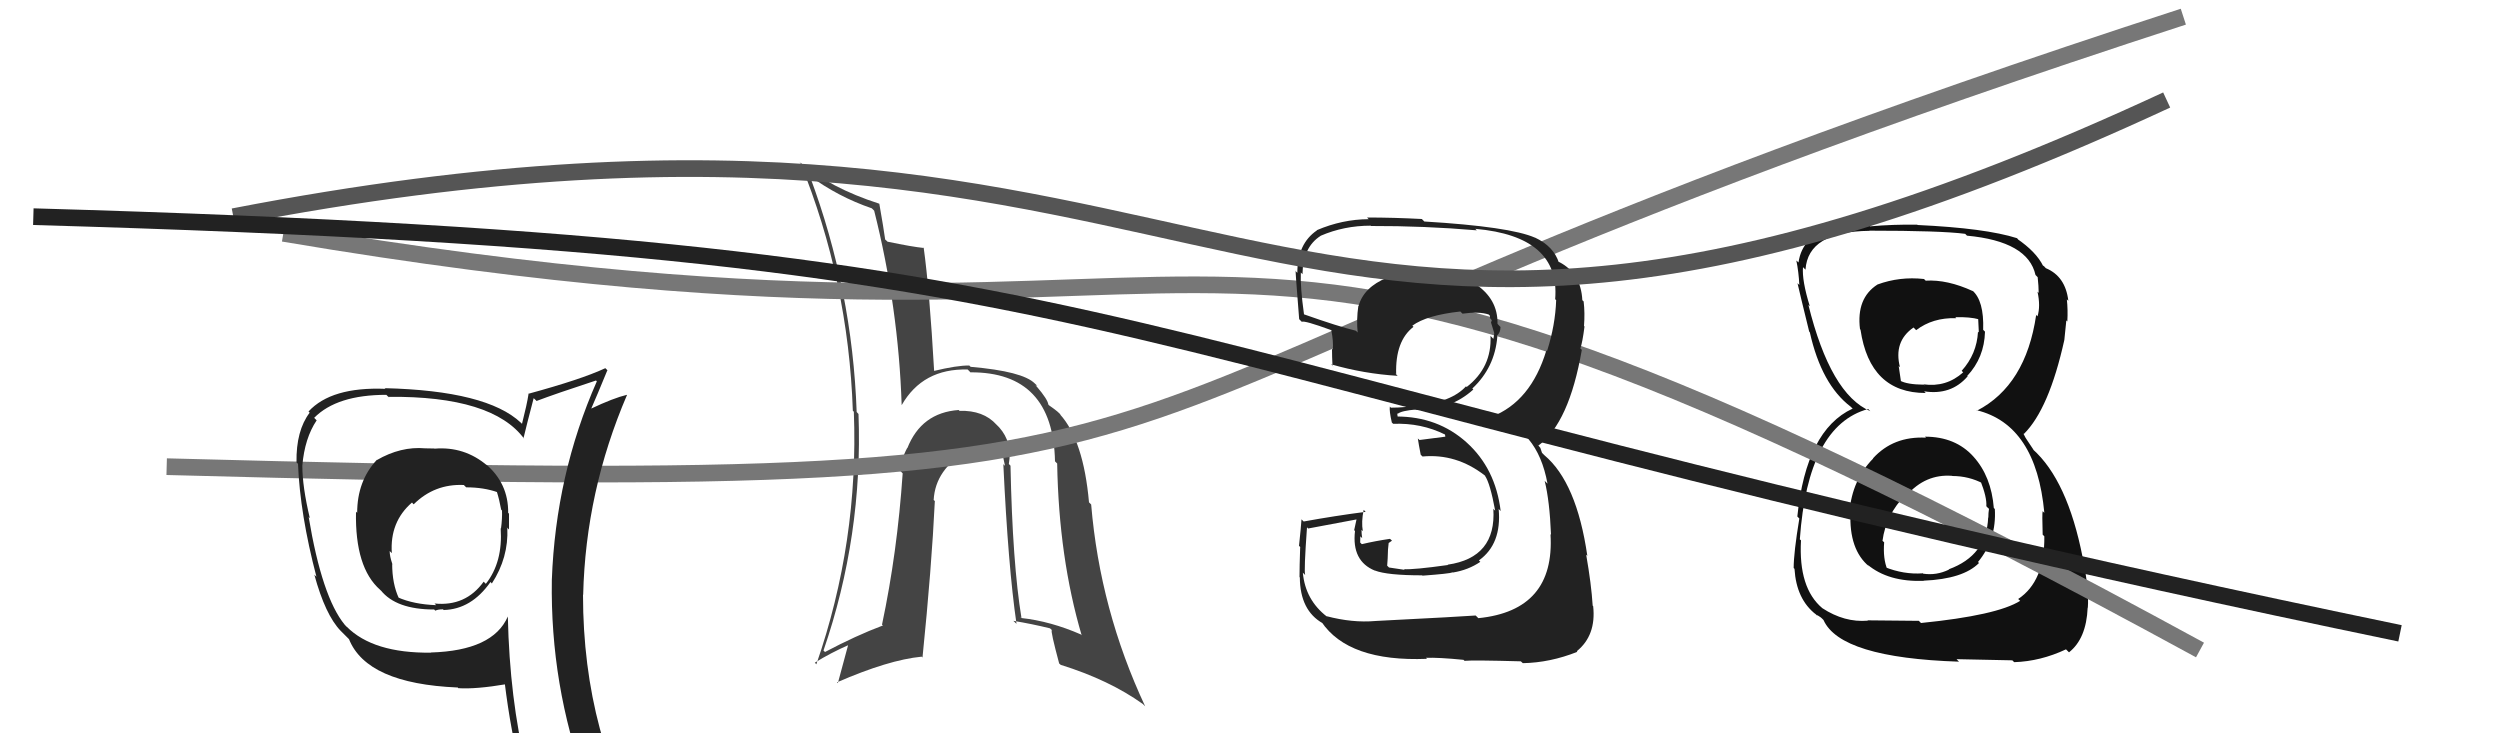
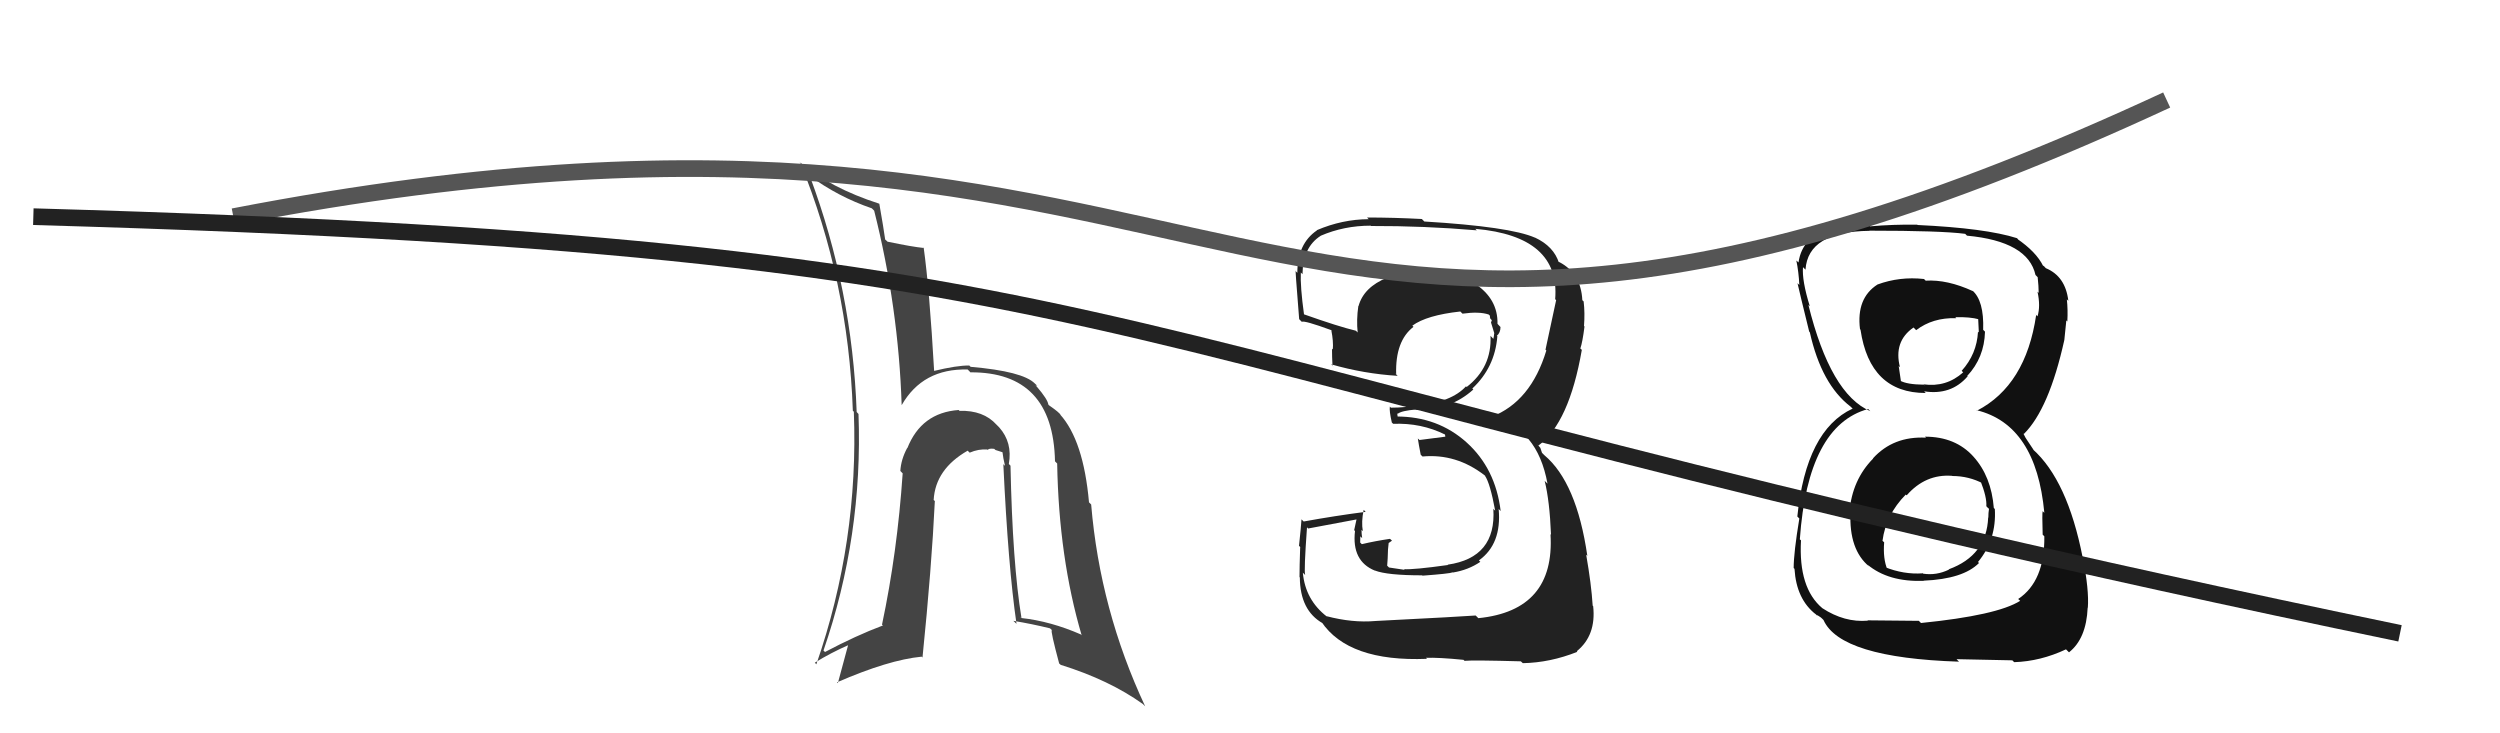
<svg xmlns="http://www.w3.org/2000/svg" width="150" height="44" viewBox="0,0,150,44">
  <path fill="#111" d="M115.47 26.17L115.53 26.23L115.56 26.26Q113.60 26.16 112.38 27.50L112.34 27.46L112.39 27.51Q111.13 28.79 110.97 30.70L110.97 30.69L111.03 30.75Q110.93 32.98 112.15 33.99L112.06 33.89L112.04 33.87Q113.30 34.93 115.43 34.85L115.50 34.92L115.42 34.84Q117.79 34.74 118.74 33.78L118.77 33.81L118.68 33.72Q119.80 32.37 119.69 30.54L119.63 30.48L119.63 30.49Q119.48 28.58 118.40 27.39L118.49 27.48L118.41 27.40Q117.33 26.20 115.50 26.20ZM115.54 16.84L115.35 16.65L115.44 16.74Q113.98 16.58 112.65 17.07L112.68 17.10L112.65 17.07Q111.37 17.89 111.60 19.75L111.70 19.85L111.63 19.78Q112.19 23.58 115.54 23.58L115.57 23.61L115.45 23.48Q117.06 23.73 118.05 22.59L118.14 22.67L118.03 22.56Q119.06 21.46 119.10 19.90L119.11 19.91L118.99 19.79Q119.05 18.03 118.33 17.42L118.36 17.45L118.38 17.47Q116.84 16.76 115.54 16.84ZM115.19 37.31L115.13 37.25L112.06 37.22L112.07 37.24Q110.67 37.36 109.34 36.49L109.18 36.33L109.34 36.49Q107.90 35.28 108.06 32.42L108.01 32.38L107.99 32.36Q108.47 25.53 112.09 24.54L112.06 24.51L112.22 24.67Q109.83 23.65 108.50 18.28L108.46 18.25L108.59 18.38Q108.11 16.83 108.18 16.03L108.16 16.01L108.33 16.18Q108.48 13.89 112.17 13.85L112.33 14.01L112.16 13.84Q116.47 13.84 117.91 14.03L118.01 14.13L118.02 14.14Q121.68 14.48 122.13 16.50L122.20 16.57L122.26 16.63Q122.32 17.18 122.32 17.56L122.35 17.60L122.25 17.50Q122.44 18.37 122.25 18.98L122.07 18.79L122.17 18.90Q121.55 23.12 118.62 24.64L118.55 24.57L118.59 24.61Q122.17 25.48 122.66 30.77L122.55 30.66L122.56 30.68Q122.52 30.78 122.56 32.08L122.73 32.25L122.66 32.18Q122.69 34.88 121.09 35.94L121.07 35.92L121.21 36.05Q119.83 36.92 115.26 37.38ZM117.52 39.68L117.39 39.55L120.74 39.62L120.85 39.73Q122.43 39.68 123.96 38.96L124.03 39.03L124.14 39.14Q125.18 38.32 125.26 36.46L125.22 36.41L125.27 36.47Q125.35 35.40 124.97 33.46L124.95 33.44L124.96 33.45Q124.05 28.81 121.96 26.95L122.02 27.00L121.66 26.46L121.53 26.26L121.39 25.99L121.43 26.04Q122.94 24.55 123.86 20.40L123.85 20.38L123.86 20.40Q123.90 20.06 123.98 19.22L123.96 19.20L124.04 19.29Q124.08 18.57 124.01 17.96L123.94 17.89L124.10 18.05Q123.93 16.58 122.75 16.09L122.60 15.94L122.76 16.07L122.47 15.85L122.60 15.98Q122.18 15.11 121.00 14.31L121.18 14.48L121.04 14.31L121.02 14.29Q119.13 13.69 115.06 13.50L115.05 13.50L115.04 13.48Q113.58 13.46 112.21 13.58L112.18 13.55L112.11 13.48Q111.27 13.48 109.97 13.63L110.07 13.73L110.01 13.66Q108.14 14.12 107.91 15.75L107.86 15.70L107.78 15.63Q107.92 16.30 107.96 17.10L107.80 16.94L107.85 16.99Q107.97 17.53 108.55 19.89L108.58 19.93L108.59 19.94Q109.29 23.07 111.04 24.40L111.03 24.39L111.22 24.58L111.15 24.52Q108.37 25.81 107.84 30.99L107.78 30.93L107.96 31.11Q107.62 33.17 107.62 34.08L107.76 34.22L107.67 34.13Q107.78 35.96 108.96 36.87L108.89 36.79L109.03 36.94Q108.98 36.85 109.24 37.04L109.32 37.11L109.41 37.20Q110.42 39.47 117.54 39.70ZM117.13 28.55L117.13 28.56L117.14 28.56Q118.13 28.56 119.00 29.02L118.82 28.84L118.82 28.83Q119.22 29.84 119.18 30.37L119.23 30.43L119.34 30.53Q119.30 30.76 119.30 31.07L119.39 31.16L119.29 31.05Q119.20 33.33 116.92 34.16L117.00 34.25L116.93 34.18Q116.18 34.54 115.39 34.42L115.33 34.36L115.36 34.40Q114.22 34.48 113.08 34.02L113.13 34.07L113.25 34.19Q112.97 33.53 113.05 32.54L113.03 32.52L112.95 32.45Q113.15 30.89 114.35 29.67L114.32 29.65L114.40 29.72Q115.53 28.43 117.12 28.55ZM117.33 19.04L117.34 19.05L117.31 19.03Q118.21 19.01 118.74 19.16L118.69 19.11L118.73 19.95L118.68 19.90Q118.61 21.24 117.70 22.25L117.73 22.28L117.79 22.34Q116.78 23.25 115.41 23.06L115.53 23.18L115.42 23.08Q114.42 23.07 114.01 22.84L114.08 22.92L114.06 22.90Q114.03 22.64 113.92 21.95L113.83 21.86L114.00 22.04Q113.60 20.49 114.81 19.65L114.84 19.68L114.97 19.81Q115.96 19.05 117.37 19.09Z" />
  <path fill="#444" d="M60.56 27.87L60.53 27.84L60.53 27.84Q60.76 26.55 59.95 25.64L59.79 25.48L59.79 25.48Q59.01 24.61 57.57 24.65L57.52 24.60L57.52 24.60Q55.28 24.76 54.44 26.89L54.33 26.78L54.43 26.88Q54.06 27.57 54.02 28.26L54.10 28.34L54.16 28.40Q53.84 33.14 52.92 37.48L52.97 37.52L52.97 37.53Q51.37 38.13 49.50 39.12L49.51 39.13L49.41 39.03Q51.78 32.15 51.51 24.84L51.52 24.85L51.40 24.72Q51.14 17.39 48.59 10.57L48.56 10.54L48.55 10.53Q50.29 11.81 52.31 12.50L52.49 12.68L52.45 12.64Q53.91 18.44 54.10 24.31L54.12 24.32L54.10 24.31Q55.36 22.10 58.06 22.17L58.17 22.28L58.22 22.34Q63.19 22.31 63.30 27.68L63.41 27.79L63.43 27.81Q63.53 33.47 64.90 38.12L64.84 38.05L64.86 38.07Q63.03 37.27 61.27 37.08L61.17 36.97L61.29 37.09Q60.75 33.81 60.63 27.94ZM60.79 37.24L60.87 37.32L60.80 37.25Q61.90 37.43 63.00 37.70L63.15 37.84L63.11 37.81Q63.02 37.83 63.55 39.81L63.60 39.85L63.64 39.89Q66.56 40.80 68.57 42.24L68.66 42.33L68.71 42.38Q66.00 36.59 65.47 30.27L65.29 30.09L65.34 30.14Q65.01 26.42 63.60 24.86L63.72 24.98L63.64 24.90Q63.58 24.76 62.93 24.31L62.94 24.32L62.90 24.27Q62.86 23.96 62.21 23.20L62.13 23.12L62.24 23.15L62.09 23.01Q61.37 22.28 58.24 22.01L58.07 21.85L58.16 21.93Q57.42 21.92 56.02 22.26L56.07 22.31L56.05 22.29Q55.77 17.37 55.42 14.85L55.46 14.89L55.44 14.88Q54.73 14.81 53.25 14.50L53.21 14.46L53.11 14.37Q53.02 13.71 52.76 12.23L52.78 12.25L52.75 12.22Q49.83 11.28 47.97 9.72L47.86 9.62L48.02 9.77Q50.90 16.84 51.17 24.64L51.17 24.65L51.23 24.70Q51.53 32.51 48.98 39.86L48.88 39.75L48.89 39.76Q49.82 39.18 50.96 38.68L50.91 38.62L50.27 40.99L50.22 40.94Q53.32 39.59 55.30 39.40L55.26 39.36L55.35 39.45Q55.90 34.03 56.09 30.07L56.11 30.08L56.02 30.00Q56.12 28.15 58.06 27.04L58.10 27.08L58.18 27.16Q58.71 26.93 59.24 26.97L59.18 26.91L59.27 27.00Q59.31 26.89 59.65 26.93L59.73 27.00L60.23 27.16L60.14 27.07Q60.19 27.50 60.30 27.95L60.29 27.94L60.20 27.85Q60.49 34.01 60.99 37.43Z" />
-   <path d="M10 28 C84 30,54 26,131 1" stroke="#777" fill="none" />
-   <path d="M17 14 C82 25,66 3,132 39" stroke="#777" fill="none" />
-   <path fill="#222" d="M82.67 37.42L82.62 37.36L82.52 37.26Q81.15 37.38 79.59 36.97L79.72 37.09L79.62 37.00Q78.32 36.00 78.17 34.36L78.23 34.42L78.31 34.50Q78.23 34.27 78.42 31.64L78.37 31.59L78.49 31.71Q79.51 31.52 81.53 31.14L81.42 31.03L81.25 31.81L81.30 31.86Q81.09 33.67 82.50 34.24L82.47 34.21L82.49 34.23Q83.23 34.52 85.33 34.52L85.38 34.57L85.35 34.54Q86.98 34.42 87.17 34.34L87.07 34.24L87.18 34.35Q88.10 34.20 88.82 33.71L88.74 33.63L88.74 33.62Q90.11 32.64 89.92 30.54L89.99 30.61L90.04 30.66Q89.73 28.11 88.00 26.55L88.02 26.57L88.00 26.55Q86.27 24.99 83.79 24.99L83.87 25.07L83.83 24.79L83.86 24.83Q84.09 24.64 84.97 24.57L85.01 24.60L85.01 24.60Q87.03 24.61 88.40 23.37L88.26 23.23L88.34 23.31Q89.69 22.05 89.84 20.19L89.85 20.19L89.81 20.15Q90.03 19.96 90.03 19.62L89.99 19.58L89.85 19.43Q89.88 17.94 88.51 17.03L88.51 17.03L88.59 17.10Q87.38 16.32 85.79 16.44L85.68 16.33L85.67 16.32Q84.52 16.31 83.30 16.73L83.17 16.60L83.23 16.66Q81.82 17.23 81.51 18.37L81.42 18.27L81.50 18.36Q81.38 19.19 81.46 19.95L81.37 19.86L81.34 19.84Q80.30 19.59 78.24 18.86L78.31 18.94L78.24 18.86Q78.01 17.19 78.05 16.35L78.01 16.31L78.15 16.45Q78.17 14.83 79.24 14.15L79.22 14.13L79.23 14.15Q80.64 13.54 82.24 13.54L82.38 13.68L82.26 13.56Q85.45 13.55 88.61 13.82L88.58 13.79L88.52 13.73Q93.62 14.18 93.31 17.95L93.42 18.06L93.37 18.00Q93.32 19.51 92.82 21.07L92.73 20.98L92.78 21.03Q91.85 24.10 89.49 25.01L89.54 25.06L89.53 25.05Q92.24 25.67 92.85 29.02L92.76 28.93L92.68 28.85Q92.98 30.06 93.06 32.08L93.05 32.07L93.03 32.05Q93.31 36.63 88.70 37.09L88.55 36.94L88.54 36.93Q87.80 36.99 82.51 37.26ZM87.86 39.63L87.80 39.58L87.87 39.65Q88.39 39.60 91.25 39.68L91.25 39.68L91.37 39.79Q93.01 39.76 94.64 39.11L94.62 39.09L94.61 39.07Q95.78 38.12 95.59 36.37L95.56 36.34L95.56 36.33Q95.48 35.04 95.17 33.28L95.29 33.40L95.24 33.35Q94.60 28.94 92.66 27.31L92.52 27.17L92.42 26.87L92.24 26.66L92.31 26.73Q94.15 25.37 94.91 20.99L94.91 20.99L94.82 20.91Q94.95 20.54 95.07 19.59L95.06 19.58L95.04 19.56Q95.10 18.78 95.02 18.10L95.03 18.10L94.94 18.01Q94.86 16.41 93.57 15.73L93.58 15.74L93.44 15.67L93.54 15.78Q93.23 14.78 92.09 14.25L92.10 14.26L92.10 14.26Q90.60 13.60 85.46 13.29L85.43 13.26L85.31 13.14Q83.61 13.05 82.02 13.05L82.12 13.15L82.12 13.15Q80.53 13.16 79.01 13.81L78.90 13.70L79.02 13.82Q77.84 14.62 77.84 16.37L77.76 16.29L77.75 16.28Q77.68 15.80 77.95 19.15L77.97 19.17L78.11 19.31Q78.24 19.21 79.88 19.81L79.95 19.89L79.88 19.82Q80.01 20.48 79.97 20.97L79.90 20.90L79.92 20.92Q79.92 21.41 79.95 21.95L80.06 22.06L79.87 21.86Q81.85 22.43 83.86 22.55L83.68 22.37L83.77 22.45Q83.71 20.45 84.81 19.61L84.76 19.56L84.74 19.54Q85.60 18.91 87.62 18.69L87.69 18.76L87.75 18.82Q88.75 18.68 89.32 18.87L89.38 18.93L89.40 18.95Q89.38 19.00 89.42 19.12L89.51 19.21L89.46 19.35L89.66 20.00L89.65 20.00Q89.64 20.18 89.60 20.33L89.59 20.32L89.43 20.15Q89.52 22.04 88.00 23.22L87.98 23.20L87.96 23.18Q87.09 24.13 85.07 24.32L85.06 24.31L85.05 24.31Q84.33 24.46 83.46 24.46L83.47 24.48L83.39 24.39Q83.35 24.66 83.51 25.35L83.59 25.43L83.58 25.43Q85.27 25.36 86.72 26.08L86.70 26.07L86.72 26.20L85.17 26.40L85.07 26.31Q85.12 26.66 85.24 27.27L85.24 27.28L85.35 27.39Q87.38 27.20 89.09 28.53L89.14 28.58L89.10 28.55Q89.41 29.00 89.71 30.64L89.70 30.63L89.60 30.53Q89.79 33.46 86.86 33.88L86.92 33.94L86.88 33.90Q84.81 34.19 84.24 34.15L84.14 34.05L84.28 34.19Q83.87 34.12 83.34 34.05L83.23 33.94L83.26 33.52L83.28 32.97L83.32 32.58L83.52 32.44L83.40 32.33Q82.51 32.46 81.71 32.65L81.70 32.64L81.61 32.55Q81.62 32.37 81.62 32.18L81.69 32.25L81.73 32.29Q81.69 32.02 81.69 31.79L81.74 31.84L81.77 31.87Q81.67 31.32 81.82 30.59L81.86 30.63L81.94 30.71Q80.09 30.95 78.22 31.29L78.11 31.18L78.09 31.16Q78.06 31.63 77.94 32.75L78.12 32.92L78.01 32.82Q77.97 34.01 77.97 34.62L77.96 34.62L77.99 34.64Q78.00 36.63 79.37 37.40L79.38 37.40L79.28 37.30Q80.90 39.72 85.62 39.53L85.61 39.52L85.56 39.47Q86.29 39.44 87.81 39.59Z" />
+   <path fill="#222" d="M82.67 37.42L82.62 37.36L82.52 37.26Q81.15 37.38 79.59 36.97L79.72 37.09L79.62 37.00Q78.32 36.00 78.17 34.36L78.23 34.42L78.31 34.50Q78.23 34.27 78.42 31.64L78.37 31.59L78.49 31.71Q79.51 31.52 81.53 31.14L81.42 31.03L81.25 31.81L81.30 31.86Q81.09 33.67 82.50 34.24L82.47 34.21L82.49 34.23Q83.23 34.52 85.33 34.52L85.38 34.57L85.35 34.54Q86.98 34.42 87.17 34.34L87.07 34.24L87.18 34.35Q88.10 34.20 88.82 33.71L88.74 33.63L88.74 33.62Q90.11 32.64 89.92 30.54L89.99 30.61L90.04 30.66Q89.73 28.11 88.00 26.55L88.02 26.57L88.00 26.55Q86.27 24.99 83.79 24.99L83.87 25.07L83.83 24.79L83.86 24.83Q84.09 24.64 84.97 24.57L85.01 24.60L85.01 24.60Q87.03 24.61 88.40 23.37L88.26 23.23L88.34 23.31Q89.69 22.05 89.84 20.19L89.85 20.19L89.81 20.15Q90.03 19.96 90.03 19.62L89.99 19.58L89.85 19.43Q89.88 17.94 88.51 17.03L88.51 17.03L88.59 17.10Q87.38 16.32 85.79 16.44L85.68 16.33L85.67 16.32Q84.52 16.31 83.30 16.73L83.17 16.60L83.23 16.66Q81.82 17.23 81.51 18.37L81.42 18.27L81.50 18.36Q81.38 19.19 81.46 19.95L81.37 19.86L81.34 19.84Q80.30 19.59 78.24 18.86L78.31 18.94L78.24 18.86Q78.01 17.19 78.05 16.35L78.01 16.31L78.15 16.45Q78.17 14.83 79.24 14.15L79.22 14.13L79.23 14.15Q80.64 13.54 82.24 13.54L82.38 13.68L82.26 13.56Q85.45 13.55 88.61 13.82L88.58 13.79L88.52 13.73Q93.62 14.18 93.31 17.95L93.42 18.06L93.37 18.00L92.73 20.98L92.78 21.03Q91.85 24.10 89.49 25.01L89.54 25.06L89.53 25.05Q92.24 25.67 92.85 29.02L92.76 28.93L92.68 28.85Q92.98 30.06 93.06 32.08L93.05 32.07L93.03 32.05Q93.31 36.63 88.70 37.09L88.55 36.94L88.54 36.93Q87.80 36.99 82.51 37.26ZM87.86 39.63L87.80 39.58L87.87 39.65Q88.39 39.60 91.25 39.68L91.25 39.68L91.37 39.79Q93.01 39.76 94.64 39.11L94.62 39.09L94.61 39.07Q95.78 38.12 95.59 36.37L95.56 36.34L95.56 36.33Q95.48 35.04 95.17 33.28L95.29 33.40L95.24 33.35Q94.60 28.94 92.66 27.31L92.52 27.17L92.42 26.87L92.24 26.66L92.31 26.73Q94.15 25.37 94.91 20.99L94.91 20.99L94.82 20.91Q94.95 20.54 95.07 19.59L95.06 19.58L95.04 19.56Q95.10 18.78 95.02 18.10L95.03 18.10L94.94 18.01Q94.86 16.41 93.57 15.73L93.58 15.74L93.44 15.67L93.54 15.78Q93.23 14.78 92.09 14.25L92.10 14.26L92.10 14.26Q90.60 13.60 85.46 13.29L85.43 13.26L85.31 13.14Q83.61 13.05 82.02 13.05L82.12 13.15L82.12 13.15Q80.53 13.16 79.01 13.81L78.90 13.70L79.02 13.82Q77.84 14.62 77.84 16.37L77.76 16.29L77.75 16.28Q77.68 15.80 77.95 19.15L77.97 19.17L78.11 19.31Q78.24 19.21 79.88 19.81L79.95 19.89L79.88 19.82Q80.01 20.48 79.97 20.97L79.90 20.90L79.92 20.92Q79.92 21.41 79.95 21.95L80.06 22.06L79.87 21.86Q81.85 22.43 83.86 22.55L83.68 22.37L83.77 22.45Q83.71 20.45 84.81 19.61L84.76 19.56L84.74 19.54Q85.60 18.91 87.62 18.69L87.69 18.76L87.75 18.82Q88.75 18.68 89.32 18.87L89.38 18.93L89.40 18.95Q89.38 19.00 89.42 19.12L89.51 19.21L89.46 19.35L89.66 20.00L89.65 20.00Q89.64 20.18 89.60 20.33L89.59 20.32L89.43 20.15Q89.52 22.04 88.00 23.22L87.98 23.20L87.96 23.18Q87.09 24.13 85.07 24.32L85.06 24.31L85.05 24.31Q84.33 24.46 83.46 24.46L83.47 24.48L83.39 24.39Q83.35 24.66 83.51 25.35L83.59 25.43L83.58 25.43Q85.27 25.36 86.72 26.08L86.70 26.07L86.72 26.20L85.17 26.40L85.07 26.31Q85.12 26.66 85.24 27.27L85.24 27.28L85.35 27.39Q87.38 27.20 89.09 28.53L89.14 28.58L89.10 28.55Q89.41 29.00 89.71 30.64L89.70 30.63L89.60 30.53Q89.79 33.46 86.86 33.88L86.92 33.94L86.88 33.90Q84.81 34.19 84.24 34.15L84.14 34.05L84.28 34.19Q83.87 34.12 83.34 34.05L83.23 33.94L83.26 33.52L83.28 32.97L83.32 32.58L83.52 32.44L83.40 32.33Q82.51 32.46 81.71 32.65L81.70 32.64L81.61 32.55Q81.62 32.37 81.62 32.18L81.69 32.25L81.73 32.29Q81.69 32.02 81.69 31.79L81.74 31.84L81.77 31.87Q81.67 31.32 81.82 30.59L81.86 30.63L81.94 30.71Q80.09 30.95 78.22 31.29L78.11 31.18L78.09 31.16Q78.06 31.63 77.94 32.75L78.12 32.92L78.01 32.82Q77.97 34.01 77.97 34.62L77.96 34.62L77.99 34.64Q78.00 36.63 79.37 37.40L79.38 37.40L79.28 37.30Q80.90 39.72 85.62 39.53L85.61 39.52L85.56 39.47Q86.29 39.44 87.81 39.59Z" />
  <path d="M14 13 C76 1,74 32,130 6" stroke="#555" fill="none" />
  <path d="M2 13 C72 15,62 21,144 38" stroke="#222" fill="none" />
-   <path fill="#222" d="M26.09 26.94L25.93 26.78L26.06 26.91Q25.82 26.90 25.51 26.90L25.38 26.77L25.51 26.90Q24.05 26.77 22.60 27.61L22.57 27.57L22.60 27.60Q21.43 28.87 21.43 30.77L21.38 30.72L21.36 30.70Q21.29 34.06 22.81 35.39L22.88 35.46L22.84 35.41Q23.76 36.57 26.05 36.57L26.04 36.56L26.12 36.64Q26.27 36.56 26.58 36.56L26.76 36.75L26.62 36.60Q28.28 36.56 29.43 34.92L29.57 35.07L29.51 35.01Q30.52 33.46 30.44 31.68L30.39 31.62L30.54 31.77Q30.54 31.24 30.54 30.82L30.53 30.81L30.49 30.77Q30.51 29.00 29.14 27.84L29.20 27.90L29.23 27.93Q27.86 26.77 26.07 26.92ZM30.60 37.12L30.54 37.06L30.47 36.99Q29.58 39.04 25.85 39.15L25.78 39.08L25.86 39.16Q22.39 39.20 20.80 37.60L20.79 37.60L20.68 37.48Q19.32 35.82 18.52 31.02L18.43 30.93L18.59 31.09Q18.14 29.20 18.14 27.94L18.25 28.05L18.14 27.94Q18.28 26.29 19.00 25.22L18.98 25.20L18.85 25.07Q20.21 23.69 23.18 23.69L23.37 23.88L23.31 23.81Q29.56 23.75 31.46 26.34L31.45 26.33L31.41 26.29Q31.60 25.49 32.02 23.89L32.17 24.03L32.19 24.06Q33.32 23.63 35.76 22.83L35.88 22.95L35.81 22.88Q33.34 28.48 33.11 34.80L33.20 34.89L33.11 34.80Q33.01 41.10 35.14 46.92L35.10 46.87L35.03 46.81Q33.43 46.31 31.64 46.04L31.54 45.95L31.56 45.96Q30.58 41.94 30.47 36.99ZM31.27 46.25L31.21 46.18L31.34 46.32Q31.93 46.33 33.33 46.63L33.49 46.79L33.34 46.64Q33.68 47.48 34.25 48.89L34.17 48.81L34.24 48.88Q36.80 49.56 39.08 50.86L39.03 50.81L39.03 50.80Q34.98 44.21 34.98 35.68L35.01 35.71L34.99 35.69Q35.14 29.48 37.62 23.70L37.51 23.59L37.61 23.69Q36.81 23.88 35.44 24.53L35.46 24.55L35.46 24.55Q35.80 23.78 36.44 22.22L36.48 22.25L36.32 22.09Q34.89 22.76 31.69 23.63L31.76 23.70L31.71 23.65Q31.62 24.25 31.32 25.43L31.25 25.36L31.25 25.36Q29.21 23.44 23.08 23.29L23.07 23.27L23.13 23.33Q19.88 23.20 18.51 24.69L18.52 24.70L18.58 24.76Q17.76 25.84 17.79 27.74L17.93 27.88L17.88 27.83Q18.00 30.85 18.99 34.62L18.99 34.61L18.86 34.48Q19.52 36.90 20.44 37.85L20.53 37.94L20.79 38.20L20.94 38.35Q22.01 41.02 27.45 41.25L27.44 41.23L27.50 41.29Q28.55 41.36 30.38 41.05L30.26 40.94L30.28 40.95Q30.65 43.95 31.26 46.24ZM27.85 29.12L27.84 29.11L27.97 29.24Q29.03 29.24 29.87 29.54L29.76 29.43L29.80 29.47Q29.96 29.97 30.07 30.58L30.21 30.72L30.12 30.63Q30.14 31.11 30.06 31.71L30.06 31.71L30.04 31.69Q30.18 33.73 29.15 35.03L29.16 35.04L29.02 34.90Q27.94 36.40 26.07 36.21L26.02 36.16L26.17 36.31Q24.82 36.26 23.87 35.84L23.85 35.82L23.94 35.91Q23.53 35.04 23.53 33.82L23.60 33.89L23.54 33.84Q23.38 33.37 23.38 33.06L23.50 33.18L23.51 33.19Q23.38 31.31 24.72 30.15L24.78 30.22L24.82 30.26Q26.07 29.02 27.83 29.10Z" />
</svg>